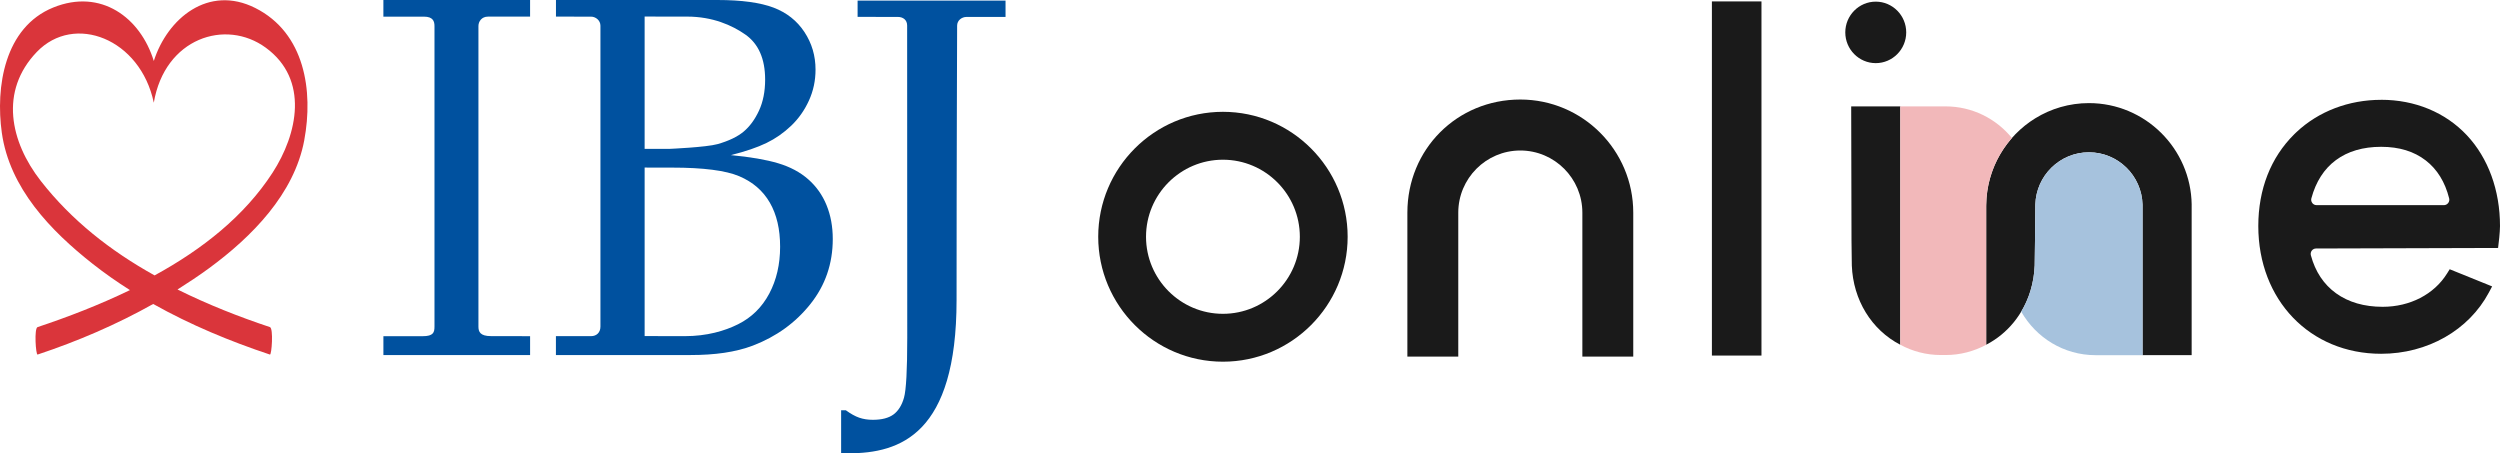
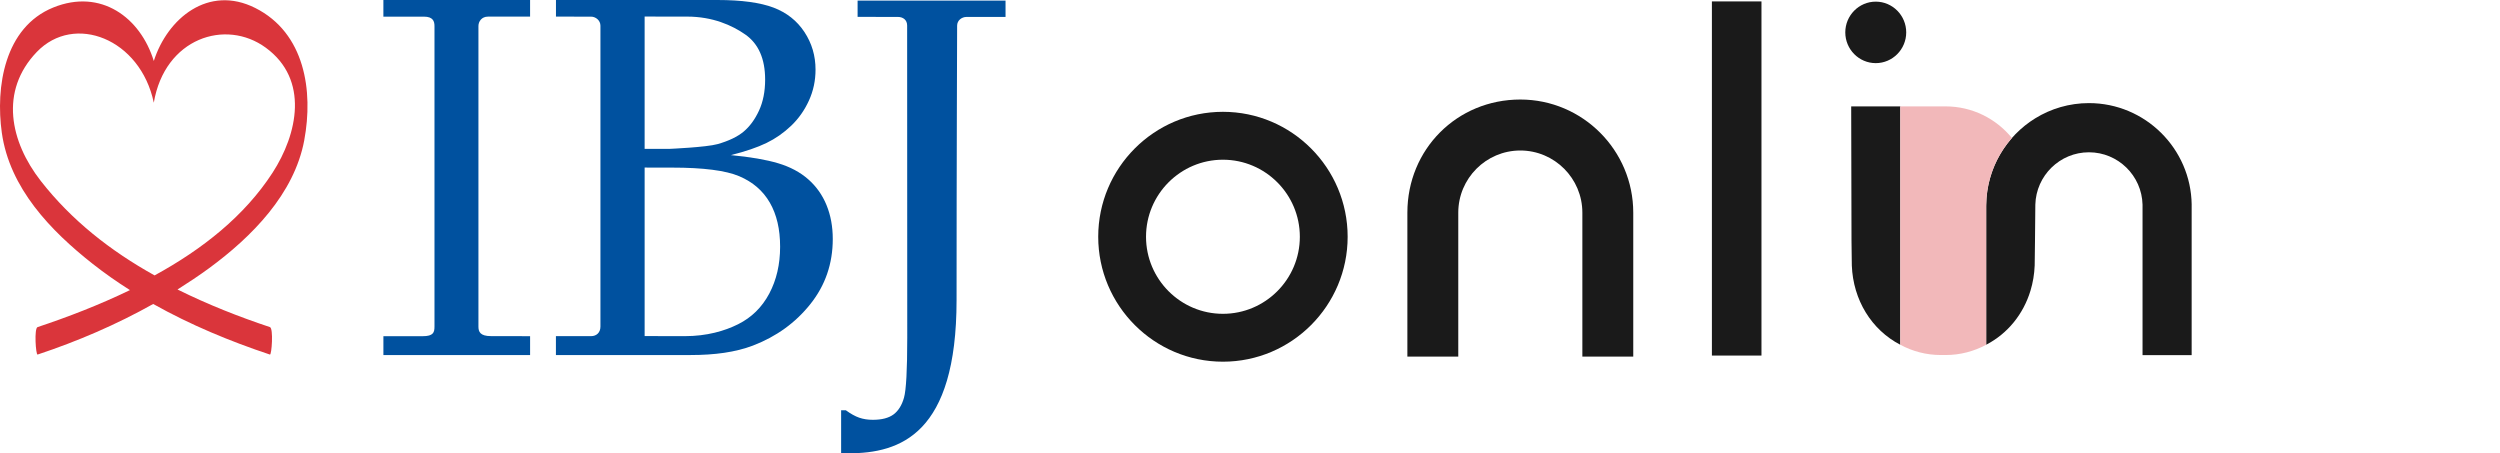
<svg xmlns="http://www.w3.org/2000/svg" id="_レイヤー_2" data-name="レイヤー 2" viewBox="0 0 1599.29 290">
  <defs>
    <style>
      .cls-1 {
        fill: #a6c2dd;
      }

      .cls-1, .cls-2 {
        isolation: isolate;
      }

      .cls-2 {
        fill: #f2b8ba;
      }

      .cls-3 {
        fill: #da353b;
      }

      .cls-4 {
        fill: #00519f;
      }

      .cls-5 {
        fill: #1a1a1a;
      }
    </style>
  </defs>
  <g id="_レイヤー_1-2" data-name="レイヤー 1">
    <g>
      <g>
        <g>
          <path class="cls-4" d="M339.11,215.07v12.07h-93.84v-12.07h25.12c6.88,0,7.56-2.44,7.56-6.16,0-6.03,0-184.66,0-192.21,0-3.11-.96-6.05-6.73-6.05h-25.96V0h93.84v10.64h-27c-3.9,0-6.04,3.02-6.04,6.03v192.25c0,3.23,1,6.1,8.06,6.1,7.6,0,24.99.04,24.99.04Z" />
          <path class="cls-4" d="M355.63,227.11v-12.07s19,0,22.48,0,6-2.28,6-6.12,0-189.1,0-192.49-3.03-5.78-6-5.78-22.45-.02-22.45-.02V0h103.28c15.54,0,27.53,1.69,35.94,4.88,8.4,3.2,14.98,8.41,19.72,15.59,4.75,7.19,7.11,15.22,7.11,24.07,0,7.05-1.41,13.65-4.24,19.83-2.82,6.19-6.6,11.53-11.34,16.07-4.74,4.53-10.01,8.22-15.82,11.03-5.82,2.83-13.41,5.41-22.78,7.76,12.47,1.17,22.53,2.91,30.2,5.19,7.67,2.29,14.1,5.7,19.25,10.23,5.18,4.53,9.09,10.04,11.75,16.52,2.67,6.51,4.01,13.73,4.01,21.72,0,15.75-4.77,29.64-14.3,41.6-9.53,11.99-21.81,20.85-36.82,26.6-11.19,4.25-24.45,6.03-39.78,6.03h-86.19ZM412.38,95.23h15.99s23.43-1.01,30.64-3.03c7.19-2.04,12.74-4.7,16.71-8.01,3.93-3.3,7.22-7.78,9.83-13.43,2.61-5.65,3.92-12.26,3.92-19.82,0-13.33-4.24-22.94-12.71-28.87-8.48-5.92-20.88-11.45-37.18-11.45-9.07,0-27.2-.03-27.2-.03v84.64ZM438.11,215.04c14.07,0,25.43-3.31,34.06-7.62,8.64-4.31,15.28-10.84,19.92-19.57,4.64-8.72,6.96-18.73,6.96-30.01s-2.19-20.56-6.56-28.18c-4.38-7.61-10.91-13.25-19.59-16.93-8.69-3.68-22.99-5.51-42.93-5.51-4.58,0-17.59-.03-17.59-.03v107.8s16.89.05,25.74.05Z" />
          <path class="cls-4" d="M538.08,290v-27.53h3.04c3.09,2.24,5.92,3.83,8.52,4.73,2.61.9,5.52,1.36,8.71,1.36,5.75,0,10.16-1.15,13.25-3.43,3.09-2.3,5.33-5.88,6.7-10.73,1.38-4.84,2.08-17.61,2.08-38.29,0,0-.07-196.29-.07-199.82s-2.62-5.46-5.9-5.46-25.79-.03-25.79-.03V.4h94.64v10.43s-21.84,0-24.93,0-6.04,2.21-6.04,5.57-.36,89.82-.36,175.56-36.01,98.03-69.16,98.03c-4.42,0-4.7,0-4.7,0Z" />
        </g>
        <path class="cls-3" d="M194.63,89.72c5.91-31.6.4-68.67-31.35-84.62-29.92-15.03-56.13,6.57-64.89,33.92C89.85,11.22,64.57-7.54,34.11,4.79,2.74,17.49-2.92,55.87,1.17,84.95c4.98,35.4,31.19,62.64,58.18,83.88,7.61,5.99,15.56,11.55,23.78,16.75-19.79,9.58-40.11,17.36-59.09,23.67-2.3.76-1.13,17.95,0,17.57,25.59-8.5,50.47-19.18,73.96-32.36,23.73,13.32,49.16,23.88,74.68,32.36,1.11.37,2.35-16.8,0-17.57-19.7-6.55-39.79-14.46-59.12-24.06,6.88-4.33,13.66-8.83,20.23-13.65,27.23-19.99,54.42-47.42,60.85-81.81ZM26.16,115.84C6.48,90.67-.45,58.23,23.54,33.24c23.97-24.96,66.28-8.48,74.85,32.46,6.96-41.3,45.94-54.01,71.65-35.18,27.83,20.38,20.39,55.18,4.3,80-17.92,27.66-44.84,48.94-75.45,65.66-28.29-15.73-53.13-35.27-72.73-60.34Z" />
      </g>
      <g>
        <path class="cls-5" d="M1199.95,1.05c-10.74,0-19.49,8.83-19.49,19.67s8.74,19.67,19.49,19.67,19.49-8.83,19.49-19.67-8.75-19.67-19.49-19.67Z" />
        <rect class="cls-5" x="1095.13" y=".91" width="31.71" height="226.55" />
-         <path class="cls-5" d="M1523.29,63.86c-20.81,0-40.07,7.36-54.27,20.72l-1.37,1.32c-15.03,14.88-22.98,35.18-22.98,58.7,0,47.35,33.05,81.72,78.58,81.72,29.64,0,56.06-15.04,68.95-39.25l2.05-3.85-27.14-10.98-1.71,2.75c-8.3,13.32-23.69,21.28-41.17,21.28-11.82,0-21.85-2.91-29.81-8.64-7.88-5.68-13.3-13.84-16.11-24.26-.29-1.07-.08-2.18.57-3.04.65-.86,1.64-1.36,2.71-1.36,0,0,115.07-.34,116.47-.34.36-2.43,1.23-10.32,1.23-14.04,0-22.88-7.53-43.5-21.2-58.07-13.73-14.62-33.19-22.68-54.79-22.68ZM1566.14,129.85l-.18.23c-.68.75-1.56,1.15-2.52,1.15h-81.53c-1.07,0-2.05-.49-2.7-1.34-.67-.91-.88-1.99-.59-3.04l.02-.05c2.85-10.57,8.13-18.79,15.69-24.39,7.61-5.63,17.34-8.49,28.93-8.49s21.04,2.93,28.53,8.72c7.31,5.65,12.35,13.81,14.97,24.25.26,1.07.04,2.12-.61,2.97Z" />
        <path class="cls-5" d="M1215.65,68.06h-31.41l.2,86.17.2,15.63c.84,22.01,12.56,41.13,31.02,50.69V68.06Z" />
        <path class="cls-5" d="M1402.05,130.93c-.48-35.9-29.77-64.97-65.72-64.97-12.58,0-24.33,3.56-34.33,9.72-18.59,11.45-31.07,31.9-31.38,55.24,0,.23-.02,1.09-.02,1.09v88.52c13.77-7.13,23.79-19.59,28.34-34.6,1.55-5.1,2.46-10.5,2.68-16.09l.2-15.63.22-23.3h0c.48-18.54,15.67-33.49,34.29-33.49s33.82,14.94,34.29,33.49v96.27h31.42v-96.27h0Z" />
-         <path class="cls-1" d="M1336.33,97.44c-18.62,0-33.82,14.94-34.29,33.49h0l-.22,23.3-.2,15.63c-.21,5.59-1.13,10.98-2.68,16.09-1.44,4.76-3.44,9.26-5.93,13.42,9.46,16.63,27.2,27.84,47.52,27.84h30.09v-96.27c-.48-18.54-15.67-33.49-34.29-33.49Z" />
        <path class="cls-2" d="M1270.62,130.93c.22-16.33,6.4-31.23,16.45-42.64-10.08-12.35-25.36-20.23-42.45-20.23h-28.97v152.48c7.74,4.19,16.58,6.58,25.98,6.58h2.99c9.4,0,18.24-2.39,25.98-6.58v-88.52s.02-.85.02-1.09Z" />
        <g>
          <path class="cls-5" d="M782.33,71.53c-43.99,0-79.78,35.85-79.78,79.93s35.79,79.92,79.78,79.92,79.78-35.85,79.78-79.92-35.79-79.93-79.78-79.93ZM782.33,200.75c-27.13,0-49.2-22.11-49.2-49.29s22.07-49.29,49.2-49.29,49.2,22.11,49.2,49.29-22.07,49.29-49.2,49.29Z" />
          <path class="cls-5" d="M972.57,63.67c-40.51,0-72.25,31.79-72.25,72.38v92.06h32.56v-92.06c0-21.93,17.81-39.77,39.69-39.77s39.69,17.84,39.69,39.77v92.06h32.56v-92.06c0-39.91-32.41-72.38-72.25-72.38Z" />
        </g>
      </g>
    </g>
  </g>
</svg>